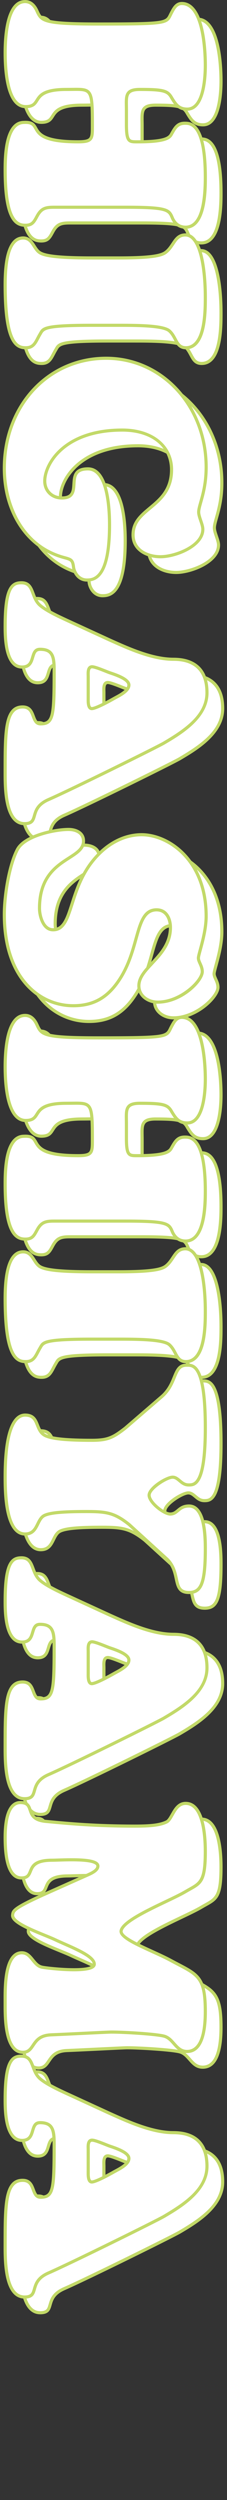
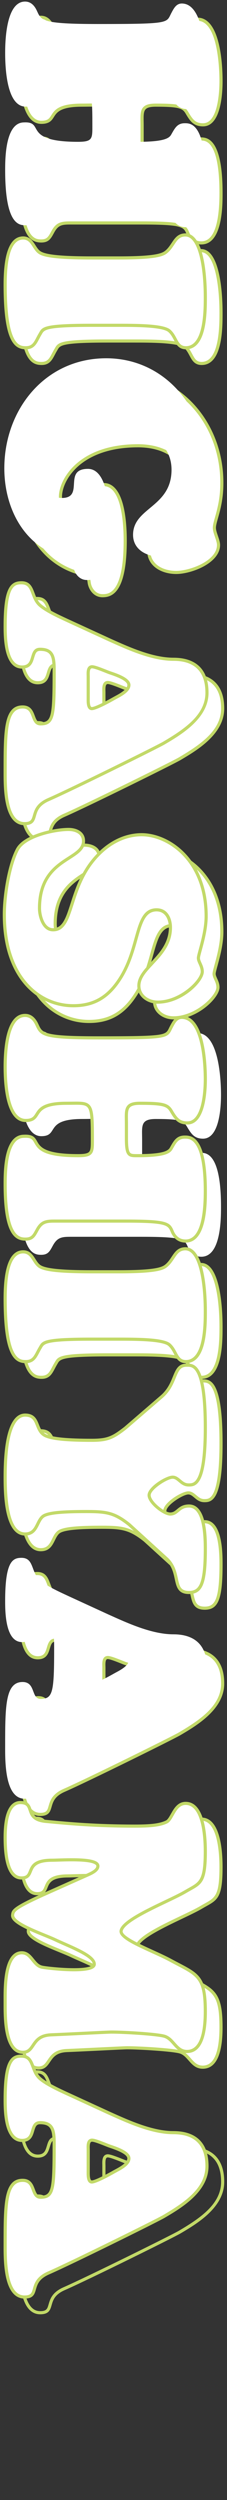
<svg xmlns="http://www.w3.org/2000/svg" id="Layer_2" data-name="Layer 2" viewBox="0 0 41 451">
  <rect x="0" y="0" width="41" height="451" fill="#333333" stroke="none" />
  <g id="_デザイン" data-name="デザイン">
    <g>
      <g>
        <g>
          <g>
            <path d="M12.567,40.22c-1.501,0-2.251.199-3.001,1.55-.55,1-.85,1.7-2.1,1.7-1.2,0-3.7-.101-3.7-9.951,0-2.2.05-8.601,3.4-8.601,3.85-.199-.4,3.501,9.75,3.501,2.7,0,2.601-.601,2.601-3.101,0-7-.2-6.351-4.7-6.351-6.851,0-4.101,3.101-7.351,3.101-3.5,0-3.7-7.301-3.7-9.701,0-2.3.2-9.25,3.6-9.25,1.051,0,1.7.75,2.101,1.6.85,1.801.7,2.45,11.15,2.45,13.301,0,12.201-.2,13.201-2.05.399-.75.85-1.65,1.85-1.65,3.851,0,4.251,8.351,4.251,11.151,0,2.1-.25,7.9-3.251,7.9-1.55,0-2.1-.851-2.8-2-.7-1.251-1.3-1.551-5.75-1.551-2.801,0-2.45,1.301-2.45,3.7v2.551c0,3.3.5,3.2,2.05,3.2,5.45,0,5.801-.851,6.15-1.5.55-.95,1-1.851,2.3-1.851.95,0,3.751-.2,3.751,9.751,0,2.35-.051,9-3.551,9-1.1,0-1.85-.55-2.35-1.55-.65-1.5-.5-2.05-8.451-2.05h-13Z" style="fill: #fff;" />
            <path d="M36.368,44.103c-1.161,0-2.037-.574-2.603-1.707l-.093-.217c-.514-1.22-.706-1.676-8.104-1.676h-13c-1.481,0-2.086.203-2.753,1.404l-.098.178c-.507.932-.908,1.668-2.25,1.668-1.97,0-3.984-1.216-3.984-10.235,0-2.197,0-8.884,3.684-8.884,1.646-.088,1.997.545,2.374,1.212.546.966,1.294,2.289,7.376,2.289,1.143,0,1.72-.111,1.993-.385.327-.328.326-1.023.325-2.175v-.258c0-3.577-.059-5.092-.651-5.676-.436-.43-1.293-.417-2.71-.4-.323.004-.674.009-1.056.009-3.901,0-4.549,1.022-5.07,1.843-.393.618-.799,1.258-2.28,1.258-3.466,0-3.984-6.256-3.984-9.985,0-3.561.505-9.533,3.883-9.533.999,0,1.813.609,2.357,1.762l.102.219c.694,1.506.954,2.069,10.792,2.069,12.025,0,12.106-.167,12.732-1.465.065-.135.135-.28.22-.437.444-.835.957-1.799,2.099-1.799,4.208,0,4.535,8.752,4.535,11.435,0,2.461-.345,8.184-3.535,8.184-1.741,0-2.373-1.038-3.042-2.136-.603-1.077-1.007-1.415-5.508-1.415-.926,0-1.5.144-1.803.452-.401.407-.388,1.176-.371,2.239.004.229.008.471.008.726v2.551c0,1.622.121,2.404.418,2.701.209.208.556.216,1.215.216h.133c5.178,0,5.584-.759,5.881-1.314l.104-.185c.524-.911,1.065-1.853,2.465-1.853.481,0,1.281-.005,2.044.755,1.321,1.316,1.991,4.438,1.991,9.279,0,2.296,0,9.283-3.834,9.283ZM12.567,39.937h13c7.443,0,7.965.453,8.627,2.023l.084.198c.468.937,1.135,1.379,2.089,1.379,2.168,0,3.267-2.933,3.267-8.717,0-4.685-.613-7.672-1.824-8.877-.597-.594-1.196-.593-1.587-.59-1.128,0-1.526.692-2.029,1.568l-.082.141c-.399.747-.878,1.642-6.396,1.642h-.132c-.673,0-1.231.003-1.617-.382-.432-.431-.585-1.242-.585-3.102v-2.551c0-.251-.003-.49-.007-.717-.019-1.156-.033-2.069.534-2.646.423-.43,1.104-.622,2.207-.622,4.34,0,5.181.238,5.998,1.696.72,1.181,1.196,1.855,2.552,1.855,2.753,0,2.967-5.83,2.967-7.617,0-1.815-.191-10.868-3.967-10.868-.802,0-1.19.731-1.566,1.438l-.034.064c-.081.148-.146.286-.208.413-.801,1.659-1.149,1.785-13.243,1.785-9.767,0-10.449-.537-11.307-2.398l-.1-.215c-.449-.954-1.07-1.437-1.844-1.437-2.993,0-3.316,6.271-3.316,8.967,0,2.832.333,9.418,3.417,9.418,1.17,0,1.421-.396,1.801-.995.596-.938,1.337-2.105,5.549-2.105.379,0,.728-.005,1.048-.009,1.565-.021,2.512-.034,3.116.563.749.739.82,2.254.82,6.08v.257c.002,1.298.003,2.082-.49,2.576-.401.402-1.05.551-2.394.551-6.413,0-7.255-1.49-7.87-2.577-.35-.618-.555-.995-1.866-.924-2.083,0-3.131,2.799-3.131,8.317,0,9.668,2.394,9.668,3.417,9.668,1.005,0,1.271-.487,1.752-1.372l.099-.181c.806-1.452,1.654-1.697,3.25-1.697Z" style="fill: #c2d968;" />
          </g>
          <g>
            <path d="M24.317,49.367c6.351,0,7.801-.5,8.501-1.051,1.45-1.149,1.6-3.1,3.5-3.1,3.601,0,3.601,10.2,3.601,11.2,0,3.001-.101,9.151-3.501,9.151-1.8,0-1.699-1.9-3-3.051-1.1-.95-5.601-1-9.101-1h-4.95c-8.9,0-8.7.601-9.301,1.601-.75,1.25-1,2.45-2.55,2.45-1.5,0-3.75-.45-3.75-11.401,0-2.1.05-8.4,3.25-8.4,1.6,0,1.85,1.7,2.8,2.5.7.601,2.551,1.101,9.551,1.101h4.95Z" style="fill: #fff;" />
            <path d="M36.418,65.852c-1.282,0-1.743-.865-2.189-1.702-.266-.499-.54-1.015-.999-1.42-1.075-.929-6.173-.929-8.913-.929h-4.95c-8.225,0-8.516.513-8.957,1.289l-.101.174c-.145.241-.271.481-.391.71-.507.965-.986,1.877-2.402,1.877-2.095,0-4.034-1.416-4.034-11.685,0-5.762,1.189-8.684,3.534-8.684,1.205,0,1.746.846,2.224,1.593.239.374.465.727.759.974.562.482,2.133,1.034,9.368,1.034h4.95c6.211,0,7.672-.476,8.326-.99.509-.403.852-.921,1.185-1.422.566-.854,1.152-1.738,2.491-1.738,3.604,0,3.884,8.79,3.884,11.484,0,2.823,0,9.435-3.785,9.435ZM19.367,61.234h4.95c4.073,0,8.145.083,9.286,1.069.538.476.85,1.063,1.126,1.581.434.813.747,1.401,1.688,1.401,3.217,0,3.217-6.443,3.217-8.868,0-5.036-.869-10.917-3.317-10.917-1.034,0-1.469.655-2.018,1.484-.34.513-.726,1.094-1.306,1.554-.685.538-1.975,1.112-8.677,1.112h-4.95c-7.358,0-9.027-.562-9.735-1.169-.357-.301-.618-.707-.869-1.1-.457-.714-.852-1.331-1.746-1.331-1.968,0-2.966,2.731-2.966,8.117,0,11.118,2.341,11.118,3.466,11.118,1.073,0,1.402-.626,1.9-1.574.125-.238.256-.488.407-.739l.094-.162c.577-1.016.895-1.576,9.45-1.576Z" style="fill: #c2d968;" />
          </g>
          <g>
            <path d="M10.917,89.618c0,1.75,1.3,3.05,3.1,3.05,4.15,0,.101-5.25,4.7-5.25,3.65,0,3.9,7.551,3.9,10.101,0,9.4-2.649,9.95-4.1,9.95-1.301,0-2.2-1.1-2.4-2.3-.15-1.3-.4-1.4-1.7-1.75-7.301-1.95-10.801-9.001-10.801-16.101,0-10.602,7.351-19.852,18.401-19.852,10.551,0,18.051,8.95,18.051,19.651,0,4.4-1.35,6.8-1.35,8.101,0,.899.75,2.2.75,3.1,0,3.101-5.101,4.95-7.65,4.95-2.45,0-4.95-1.25-4.95-3.95,0-4.95,6.95-4.95,6.95-11.75,0-4.351-3.601-7.151-8.9-7.151-10.301,0-14.001,6.001-14.001,9.201Z" style="fill: #fff;" />
            <path d="M18.517,107.752c-1.551,0-2.476-1.315-2.68-2.537-.134-1.157-.263-1.192-1.494-1.523-6.688-1.787-11.011-8.214-11.011-16.374,0-11.479,8.033-20.135,18.685-20.135,10.281,0,18.334,8.756,18.334,19.935,0,2.89-.564,4.892-.976,6.355-.209.741-.374,1.327-.374,1.746,0,.403.183.939.359,1.458.192.563.391,1.145.391,1.641,0,3.247-5.137,5.234-7.934,5.234-2.521,0-5.234-1.325-5.234-4.234,0-2.412,1.538-3.695,3.165-5.054,1.861-1.553,3.785-3.16,3.785-6.696,0-4.172-3.382-6.868-8.617-6.868-10.364,0-13.717,6.008-13.717,8.918,0,1.603,1.184,2.766,2.816,2.766,1.755,0,1.813-.947,1.893-2.258.081-1.333.182-2.992,2.808-2.992,3.64,0,4.184,6.506,4.184,10.384,0,9.173-2.502,10.234-4.383,10.234ZM22.017,67.75c-10.329,0-18.118,8.412-18.118,19.568,0,5.996,2.773,13.739,10.59,15.827,1.345.362,1.74.531,1.909,1.991.164.979.898,2.049,2.119,2.049,1.044,0,3.816,0,3.816-9.667,0-2.952-.352-9.817-3.617-9.817-2.092,0-2.158,1.085-2.242,2.46-.076,1.243-.17,2.79-2.458,2.79-1.96,0-3.383-1.402-3.383-3.333,0-3.094,3.492-9.485,14.285-9.485,5.493,0,9.184,2.988,9.184,7.435,0,3.802-2.12,5.571-3.989,7.132-1.589,1.326-2.961,2.472-2.961,4.618,0,2.533,2.344,3.667,4.667,3.667,2.529,0,7.367-1.817,7.367-4.667,0-.403-.183-.939-.359-1.458-.192-.563-.391-1.145-.391-1.641s.174-1.116.395-1.9c.403-1.43.955-3.39.955-6.201,0-10.861-7.804-19.368-17.767-19.368Z" style="fill: #c2d968;" />
          </g>
          <g>
            <path d="M22.367,118.167c3.45,1.551,7.851,3.601,11.801,3.601,3.45,0,6.051,1.601,6.051,6.051,0,4.35-4.45,7.1-7.751,9.05-1.45.851-16.751,8.401-20.851,10.201-3.801,1.65-1.5,4.351-4.351,4.351-3.65,0-3.5-7.101-3.5-9.601,0-7.151.05-11.451,3.15-11.451,2.399,0,1.5,3.05,3.25,3.05,2.25,0,2.45-1.25,2.45-9.3,0-2.601-.101-4.15-2.551-4.15-1.95,0-.649,3.2-3.25,3.2-3,0-3.05-5.4-3.05-7.4,0-7.15,1.35-7.801,2.95-7.801,2.35,0,1.649,2.7,3.45,4.15,1.35,1.1,3.75,2.15,5.351,2.9l6.85,3.149ZM18.767,128.668c0,.5-.101,2,.649,2s3.351-1.45,4.051-1.85c.8-.45,2.65-1.301,2.65-2.4,0-1.2-3.001-2.05-3.551-2.25s-2.5-1.05-3.1-1.05c-.851,0-.7,1.25-.7,1.8v3.75Z" style="fill: #fff;" />
            <path d="M7.266,151.704c-.748,0-1.397-.271-1.931-.806-1.867-1.87-1.857-6.545-1.853-8.792v-.286c0-7.066,0-11.735,3.434-11.735,1.49,0,1.885,1.047,2.202,1.888.28.742.466,1.162,1.048,1.162,1.944,0,2.167-.927,2.167-9.016,0-2.806-.195-3.867-2.267-3.867-.663,0-.818.42-1.058,1.225-.262.88-.587,1.975-2.192,1.975-3.333,0-3.333-5.783-3.333-7.684,0-6.761,1.186-8.084,3.234-8.084,1.554,0,1.96,1.081,2.354,2.126.282.749.574,1.523,1.274,2.087,1.167.951,3.131,1.861,4.708,2.593l7.818,3.594c3.365,1.515,7.554,3.401,11.296,3.401,2.89,0,6.334,1.099,6.334,6.334,0,4.632-4.939,7.55-7.891,9.294-1.395.818-16.707,8.384-20.881,10.217-1.852.804-2.144,1.819-2.402,2.714-.246.854-.478,1.661-2.062,1.661ZM6.917,130.652c-2.739,0-2.867,3.829-2.867,11.168v.287c-.005,2.001-.014,6.687,1.687,8.391.429.43.93.639,1.53.639,1.157,0,1.285-.444,1.518-1.251.263-.914.624-2.166,2.72-3.076,4.163-1.828,19.432-9.372,20.82-10.186,3.851-2.275,7.611-4.829,7.611-8.805,0-3.827-1.94-5.767-5.767-5.767-3.864,0-8.114-1.913-11.529-3.451l-.39-.176-7.434-3.421c-1.606-.745-3.605-1.671-4.827-2.667-.819-.66-1.153-1.546-1.447-2.328-.385-1.021-.662-1.759-1.824-1.759-1.125,0-2.667,0-2.667,7.517,0,1.76,0,7.117,2.766,7.117,1.182,0,1.398-.727,1.649-1.57.227-.764.484-1.631,1.601-1.631,2.834,0,2.834,2.055,2.834,4.434,0,7.753-.101,9.583-2.734,9.583-1.002,0-1.308-.812-1.579-1.529-.308-.816-.573-1.521-1.671-1.521ZM19.417,130.952c-.208,0-.395-.078-.54-.225-.386-.393-.406-1.186-.395-1.899v-3.909s-.002-.215-.002-.215c-.015-.515-.035-1.22.346-1.611.164-.168.386-.257.642-.257.48,0,1.531.405,2.657.855.229.091.418.167.54.211.058.021.144.05.25.085,1.624.539,3.487,1.302,3.487,2.431,0,1.14-1.492,1.944-2.479,2.475l-.315.172c-.993.566-3.393,1.886-4.19,1.886ZM19.468,123.402c-.137,0-.2.049-.235.085-.214.22-.196.833-.186,1.2l.005.231-.002,3.918c-.006.37-.02,1.237.232,1.493.039.04.078.056.135.056.506,0,2.329-.91,3.91-1.812l.326-.178c.763-.411,2.181-1.175,2.181-1.976,0-.574-1.042-1.211-3.098-1.893-.114-.038-.205-.068-.267-.09-.125-.045-.32-.124-.556-.218-.711-.285-2.036-.815-2.447-.815Z" style="fill: #c2d968;" />
          </g>
          <g>
            <path d="M28.418,153.416c5.2,0,11.65,5,11.65,14.701,0,3.2-1.399,6.8-1.399,7.551,0,.699.699,1.399.699,2.449,0,1.7-3.85,5.501-8.05,5.501-1.7,0-3.4-1.101-3.4-2.95,0-3.351,5.7-5.301,5.7-10.501,0-1.55-.7-3.2-2.5-3.2-3.95,0-2.9,6.851-6.751,12.651-2.05,3.1-4.55,4.649-8.3,4.649-5.851,0-12.451-4.8-12.451-16.45,0-3.301.851-8.951,2.4-11.801,1.35-2.4,6.65-3.551,9.2-3.551,1.351,0,2.7.601,2.7,2.101,0,3.55-7.95,2.95-7.95,12.15,0,1.101.55,3.851,2.45,3.851,3.601,0,2.7-6.851,7.15-12.401,2.2-2.75,5.25-4.75,8.851-4.75Z" style="fill: #fff;" />
            <path d="M16.067,184.551c-6.339,0-12.735-5.174-12.735-16.734,0-3.587.931-9.171,2.435-11.936,1.452-2.583,6.96-3.699,9.449-3.699,1.376,0,2.984.624,2.984,2.384,0,1.515-1.269,2.331-2.737,3.276-2.323,1.494-5.213,3.354-5.213,8.875,0,1.117.545,3.567,2.167,3.567,1.728,0,2.331-1.876,3.164-4.473.746-2.323,1.674-5.213,3.765-7.822,2.505-3.132,5.727-4.856,9.072-4.856,4.955,0,11.934,4.649,11.934,14.985,0,2.194-.638,4.54-1.06,6.093-.183.671-.34,1.251-.34,1.458,0,.253.126.534.271.859.201.446.428.952.428,1.591,0,1.855-3.943,5.784-8.333,5.784-1.811,0-3.684-1.209-3.684-3.234,0-1.604,1.195-2.887,2.46-4.247,1.519-1.632,3.24-3.481,3.24-6.254,0-1.345-.58-2.917-2.216-2.917-2.041,0-2.631,2.108-3.447,5.025-.62,2.217-1.392,4.975-3.068,7.5-2.185,3.303-4.817,4.776-8.536,4.776ZM15.217,152.75c-2.526,0-7.678,1.138-8.953,3.406-1.459,2.684-2.364,8.144-2.364,11.662,0,11.168,6.111,16.167,12.167,16.167,3.508,0,5.995-1.395,8.063-4.522,1.627-2.451,2.354-5.048,2.995-7.34.85-3.039,1.521-5.439,3.993-5.439,2.055,0,2.784,1.877,2.784,3.484,0,2.996-1.802,4.932-3.393,6.641-1.238,1.331-2.308,2.48-2.308,3.86,0,1.732,1.605,2.667,3.117,2.667,4.074,0,7.766-3.756,7.766-5.218,0-.517-.192-.945-.377-1.358-.166-.368-.322-.716-.322-1.091,0-.283.144-.81.36-1.607.414-1.524,1.04-3.826,1.04-5.944,0-9.945-6.647-14.418-11.367-14.418-3.169,0-6.233,1.649-8.629,4.644-2.026,2.527-2.936,5.363-3.667,7.641-.873,2.719-1.562,4.867-3.704,4.867-2.065,0-2.734-2.785-2.734-4.134,0-5.83,3.164-7.865,5.474-9.351,1.384-.89,2.477-1.594,2.477-2.799,0-1.34-1.248-1.817-2.417-1.817Z" style="fill: #c2d968;" />
          </g>
          <g>
            <path d="M12.567,223.118c-1.501,0-2.251.199-3.001,1.55-.55,1-.85,1.7-2.1,1.7-1.2,0-3.7-.101-3.7-9.951,0-2.2.05-8.601,3.4-8.601,3.85-.199-.4,3.501,9.75,3.501,2.7,0,2.601-.601,2.601-3.101,0-7-.2-6.351-4.7-6.351-6.851,0-4.101,3.101-7.351,3.101-3.5,0-3.7-7.301-3.7-9.701,0-2.3.2-9.25,3.6-9.25,1.051,0,1.7.75,2.101,1.6.85,1.801.7,2.45,11.15,2.45,13.301,0,12.201-.2,13.201-2.05.399-.75.85-1.65,1.85-1.65,3.851,0,4.251,8.351,4.251,11.151,0,2.1-.25,7.9-3.251,7.9-1.55,0-2.1-.851-2.8-2-.7-1.251-1.3-1.551-5.75-1.551-2.801,0-2.45,1.301-2.45,3.7v2.551c0,3.3.5,3.2,2.05,3.2,5.45,0,5.801-.851,6.15-1.5.55-.95,1-1.851,2.3-1.851.95,0,3.751-.2,3.751,9.751,0,2.35-.051,9-3.551,9-1.1,0-1.85-.55-2.35-1.55-.65-1.5-.5-2.05-8.451-2.05h-13Z" style="fill: #fff;" />
-             <path d="M36.368,227.001c-1.161,0-2.037-.574-2.603-1.707l-.093-.217c-.514-1.22-.706-1.676-8.104-1.676h-13c-1.481,0-2.086.203-2.753,1.404l-.098.178c-.507.932-.908,1.668-2.25,1.668-1.97,0-3.984-1.216-3.984-10.235,0-2.197,0-8.884,3.684-8.884,1.646-.087,1.997.545,2.374,1.212.546.966,1.294,2.289,7.376,2.289,1.143,0,1.72-.111,1.993-.385.327-.328.326-1.023.325-2.175v-.258c0-3.577-.059-5.092-.651-5.676-.436-.43-1.293-.418-2.71-.4-.323.004-.674.009-1.056.009-3.901,0-4.549,1.022-5.07,1.843-.393.618-.799,1.258-2.28,1.258-3.466,0-3.984-6.256-3.984-9.985,0-3.561.505-9.533,3.883-9.533.999,0,1.813.609,2.357,1.762l.102.219c.694,1.506.954,2.069,10.792,2.069,12.025,0,12.106-.167,12.732-1.465.065-.135.135-.28.22-.437.444-.835.957-1.799,2.099-1.799,4.208,0,4.535,8.752,4.535,11.435,0,2.461-.345,8.184-3.535,8.184-1.741,0-2.373-1.038-3.042-2.136-.603-1.077-1.007-1.415-5.508-1.415-.926,0-1.5.144-1.803.452-.401.407-.388,1.176-.371,2.239.004.229.008.471.008.726v2.551c0,1.622.121,2.404.418,2.701.209.208.556.215,1.215.216h.133c5.178,0,5.584-.759,5.881-1.314l.104-.185c.524-.911,1.065-1.853,2.465-1.853.481.001,1.281-.005,2.044.755,1.321,1.316,1.991,4.438,1.991,9.279,0,2.296,0,9.283-3.834,9.283ZM12.567,222.835h13c7.443,0,7.965.453,8.627,2.023l.084.198c.468.937,1.135,1.379,2.089,1.379,2.168,0,3.267-2.933,3.267-8.717,0-4.685-.613-7.672-1.824-8.877-.597-.594-1.196-.591-1.587-.59-1.128,0-1.526.692-2.029,1.568l-.082.141c-.399.747-.878,1.642-6.396,1.642h-.132c-.673.003-1.231.003-1.617-.382-.432-.431-.585-1.242-.585-3.102v-2.551c0-.251-.003-.49-.007-.717-.019-1.156-.033-2.069.534-2.646.423-.43,1.104-.622,2.207-.622,4.34,0,5.181.238,5.998,1.696.72,1.181,1.196,1.855,2.552,1.855,2.753,0,2.967-5.83,2.967-7.617,0-1.815-.191-10.868-3.967-10.868-.802,0-1.19.731-1.566,1.438l-.034.064c-.081.148-.146.286-.208.413-.801,1.659-1.149,1.785-13.243,1.785-9.767,0-10.449-.537-11.307-2.398l-.1-.215c-.449-.954-1.07-1.437-1.844-1.437-2.993,0-3.316,6.271-3.316,8.967,0,2.832.333,9.418,3.417,9.418,1.17,0,1.421-.396,1.801-.995.596-.938,1.337-2.105,5.549-2.105.379,0,.728-.005,1.048-.009,1.565-.021,2.512-.033,3.116.563.749.739.82,2.254.82,6.08v.257c.002,1.298.003,2.082-.49,2.576-.401.402-1.05.551-2.394.551-6.413,0-7.255-1.49-7.87-2.577-.35-.618-.555-.993-1.866-.924-2.083,0-3.131,2.799-3.131,8.317,0,9.668,2.394,9.668,3.417,9.668,1.005,0,1.271-.487,1.752-1.372l.099-.181c.806-1.452,1.654-1.697,3.25-1.697Z" style="fill: #c2d968;" />
          </g>
          <g>
            <path d="M24.317,232.266c6.351,0,7.801-.5,8.501-1.051,1.45-1.149,1.6-3.1,3.5-3.1,3.601,0,3.601,10.2,3.601,11.2,0,3.001-.101,9.151-3.501,9.151-1.8,0-1.699-1.9-3-3.051-1.1-.95-5.601-1-9.101-1h-4.95c-8.9,0-8.7.601-9.301,1.601-.75,1.25-1,2.45-2.55,2.45-1.5,0-3.75-.45-3.75-11.401,0-2.1.05-8.4,3.25-8.4,1.6,0,1.85,1.7,2.8,2.5.7.601,2.551,1.101,9.551,1.101h4.95Z" style="fill: #fff;" />
            <path d="M36.418,248.75c-1.282,0-1.743-.865-2.189-1.702-.266-.499-.54-1.015-.999-1.42-1.075-.929-6.173-.929-8.913-.929h-4.95c-8.225,0-8.516.513-8.957,1.289l-.101.174c-.145.241-.271.481-.391.71-.507.965-.986,1.877-2.402,1.877-2.095,0-4.034-1.416-4.034-11.685,0-5.762,1.189-8.684,3.534-8.684,1.205,0,1.746.846,2.224,1.593.239.374.465.727.759.974.562.482,2.133,1.034,9.368,1.034h4.95c6.211,0,7.672-.476,8.326-.99.509-.403.852-.921,1.185-1.422.566-.854,1.152-1.738,2.491-1.738,3.604,0,3.884,8.79,3.884,11.484,0,2.823,0,9.435-3.785,9.435ZM19.367,244.133h4.95c4.073,0,8.145.083,9.286,1.069.538.476.85,1.063,1.126,1.581.434.813.747,1.401,1.688,1.401,3.217,0,3.217-6.443,3.217-8.868,0-5.036-.869-10.917-3.317-10.917-1.034,0-1.469.655-2.018,1.484-.34.513-.726,1.094-1.306,1.554-.685.538-1.975,1.112-8.677,1.112h-4.95c-7.358,0-9.027-.562-9.735-1.169-.357-.301-.618-.707-.869-1.1-.457-.714-.852-1.331-1.746-1.331-1.968,0-2.966,2.731-2.966,8.117,0,11.118,2.341,11.118,3.466,11.118,1.073,0,1.402-.626,1.9-1.574.125-.238.256-.488.407-.739l.094-.162c.577-1.016.895-1.576,9.45-1.576Z" style="fill: #c2d968;" />
          </g>
          <g>
            <path d="M26.168,277.867c-2.75-2.2-4.25-2.351-7.751-2.351-4.6,0-6.601.25-7.55.7-1.45.7-1.15,3.351-3.501,3.351-3.6,0-3.6-7.901-3.6-10.352,0-9.8,2.25-11.101,3.6-11.101,2.7,0,1.7,2.851,3.751,3.751,1.149.5,3.45.8,8.3.8,2.851,0,3.801-.45,6.051-2.2l6.551-5.65c2.85-2.45,2.05-5.7,4.5-5.7,1.149,0,3.4-.351,3.4,11.301,0,10.4-1.95,10.301-3.051,10.301-1.3,0-1.8-1.4-2.85-1.4-1.101,0-4.251,2-4.251,3.25,0,1.3,2.65,3.4,3.801,3.4,1.4,0,1.5-1.45,3.4-1.45,2.95,0,2.95,5.801,2.95,7.7,0,6.251-.75,7.9-2.95,7.9-3.2,0-1.351-3.6-4.051-6.1l-6.75-6.15Z" style="fill: #fff;" />
            <path d="M36.969,290.401c-1.986,0-2.27-1.312-2.57-2.701-.244-1.128-.521-2.407-1.673-3.474l-6.742-6.143c-2.634-2.105-4.008-2.283-7.567-2.283-4.212,0-6.434.201-7.428.673-.5.241-.774.795-1.064,1.382-.463.936-.987,1.996-2.558,1.996-3.883,0-3.883-8.005-3.883-10.635,0-9.409,2.112-11.384,3.883-11.384,1.699,0,2.125,1.067,2.5,2.008.291.728.565,1.416,1.364,1.767,1.217.529,3.818.776,8.186.776,2.818,0,3.682-.433,5.877-2.14l6.54-5.641c1.273-1.095,1.778-2.331,2.224-3.421.515-1.26.96-2.348,2.461-2.348h.096c.428-.003,1.084-.01,1.694.594,1.275,1.264,1.895,4.859,1.895,10.99,0,4.571-.368,7.56-1.123,9.137-.682,1.422-1.591,1.447-2.15,1.447-.857.005-1.364-.432-1.829-.823-.369-.31-.688-.578-1.082-.578-.963,0-3.967,1.927-3.967,2.967,0,1.104,2.466,3.117,3.517,3.117.544,0,.847-.254,1.231-.576.465-.389,1.043-.874,2.169-.874,3.234,0,3.234,6.009,3.234,7.984,0,6.272-.756,8.184-3.234,8.184ZM18.417,275.233c3.639,0,5.16.198,7.928,2.413l.014.012,6.75,6.15c1.285,1.19,1.595,2.621,1.844,3.772.304,1.406.488,2.254,2.016,2.254,1.807,0,2.667-1.14,2.667-7.617,0-4.921-.897-7.417-2.667-7.417-.919,0-1.35.36-1.805.742-.416.348-.846.708-1.596.708-1.216,0-4.084-2.18-4.084-3.684,0-1.49,3.353-3.533,4.535-3.533.6,0,1.03.361,1.447.71.431.362.815.695,1.438.69.55,0,1.137-.022,1.665-1.125.708-1.479,1.067-4.47,1.067-8.892,0-5.889-.581-9.451-1.727-10.587-.442-.438-.897-.433-1.29-.431h-.101c-1.071,0-1.4.685-1.937,1.996-.447,1.093-1.002,2.453-2.379,3.636l-6.55,5.65c-2.297,1.788-3.33,2.269-6.236,2.269-4.509,0-7.104-.254-8.413-.823-1.013-.445-1.359-1.312-1.664-2.076-.368-.922-.659-1.651-1.974-1.651-1.238,0-3.316,1.405-3.316,10.817,0,6.681,1.116,10.068,3.316,10.068,1.219,0,1.604-.779,2.05-1.681.32-.646.65-1.315,1.328-1.642,1.091-.518,3.313-.728,7.673-.728Z" style="fill: #c2d968;" />
          </g>
          <g>
            <path d="M22.367,294.065c3.45,1.551,7.851,3.601,11.801,3.601,3.45,0,6.051,1.601,6.051,6.051,0,4.35-4.45,7.1-7.751,9.05-1.45.851-16.751,8.401-20.851,10.201-3.801,1.65-1.5,4.351-4.351,4.351-3.65,0-3.5-7.101-3.5-9.601,0-7.151.05-11.451,3.15-11.451,2.399,0,1.5,3.05,3.25,3.05,2.25,0,2.45-1.25,2.45-9.3,0-2.601-.101-4.15-2.551-4.15-1.95,0-.649,3.2-3.25,3.2-3,0-3.05-5.4-3.05-7.4,0-7.15,1.35-7.801,2.95-7.801,2.35,0,1.649,2.7,3.45,4.15,1.35,1.1,3.75,2.15,5.351,2.9l6.85,3.149ZM18.767,304.566c0,.5-.101,2,.649,2s3.351-1.45,4.051-1.85c.8-.45,2.65-1.301,2.65-2.4,0-1.2-3.001-2.05-3.551-2.25s-2.5-1.05-3.1-1.05c-.851,0-.7,1.25-.7,1.8v3.75Z" style="fill: #fff;" />
            <path d="M7.266,327.601c-.748,0-1.397-.271-1.931-.806-1.867-1.87-1.857-6.545-1.853-8.792v-.286c0-7.066,0-11.735,3.434-11.735,1.49,0,1.885,1.047,2.202,1.888.28.742.466,1.162,1.048,1.162,1.944,0,2.167-.927,2.167-9.016,0-2.806-.195-3.867-2.267-3.867-.663,0-.818.42-1.058,1.225-.262.88-.587,1.975-2.192,1.975-3.333,0-3.333-5.783-3.333-7.684,0-6.761,1.186-8.084,3.234-8.084,1.554,0,1.96,1.081,2.354,2.126.282.749.574,1.523,1.274,2.087,1.167.951,3.131,1.861,4.708,2.593l7.818,3.594c3.365,1.515,7.554,3.401,11.296,3.401,2.89,0,6.334,1.099,6.334,6.334,0,4.632-4.939,7.55-7.891,9.294-1.395.818-16.707,8.384-20.881,10.217-1.852.804-2.144,1.819-2.402,2.714-.246.854-.478,1.661-2.062,1.661ZM6.917,306.549c-2.739,0-2.867,3.829-2.867,11.168v.287c-.005,2.001-.014,6.687,1.687,8.391.429.43.93.639,1.53.639,1.157,0,1.285-.444,1.518-1.251.263-.914.624-2.166,2.72-3.076,4.163-1.828,19.432-9.372,20.82-10.186,3.851-2.275,7.611-4.829,7.611-8.805,0-3.827-1.94-5.767-5.767-5.767-3.864,0-8.114-1.913-11.529-3.451l-.39-.176-7.434-3.421c-1.606-.745-3.605-1.671-4.827-2.667-.819-.66-1.153-1.546-1.447-2.328-.385-1.021-.662-1.759-1.824-1.759-1.125,0-2.667,0-2.667,7.517,0,1.76,0,7.117,2.766,7.117,1.182,0,1.398-.727,1.649-1.57.227-.764.484-1.631,1.601-1.631,2.834,0,2.834,2.055,2.834,4.434,0,7.753-.101,9.583-2.734,9.583-1.002,0-1.308-.812-1.579-1.529-.308-.816-.573-1.521-1.671-1.521ZM19.417,306.849c-.208,0-.395-.078-.54-.225-.386-.393-.406-1.186-.395-1.899v-3.909s-.002-.215-.002-.215c-.015-.515-.035-1.22.346-1.611.164-.168.386-.257.642-.257.48,0,1.531.405,2.657.855.229.091.418.167.54.211.058.021.144.05.25.085,1.624.539,3.487,1.302,3.487,2.431,0,1.14-1.492,1.944-2.479,2.475l-.315.172c-.993.566-3.393,1.886-4.19,1.886ZM19.468,299.299c-.137,0-.2.049-.235.085-.214.22-.196.833-.186,1.2l.005.231-.002,3.918c-.006.37-.02,1.237.232,1.493.039.04.078.056.135.056.506,0,2.329-.91,3.91-1.812l.326-.178c.763-.411,2.181-1.175,2.181-1.976,0-.574-1.042-1.211-3.098-1.893-.114-.038-.205-.068-.267-.09-.125-.045-.32-.124-.556-.218-.711-.285-2.036-.815-2.447-.815Z" style="fill: #c2d968;" />
          </g>
          <g>
            <path d="M18.367,341.215c.65-.3,2.15-.85,2.15-1.75,0-1.55-6.601-1.05-8.251-1.05-5.35,0-2.85,3.2-5.55,3.2-2.851,0-2.95-5.351-2.95-7.301,0-1.75.149-6.3,2.75-6.3,2.851,0,.5,3,4.601,3.4,4.2.399,8.851.85,16.101.85,3,0,4.551-.2,5.7-.75,1.05-.5,1.4-3.351,3.45-3.351,2.851,0,3.551,4.65,3.551,8.651,0,5.85-1,5.75-3.551,7.25-2.95,1.75-11.15,4.851-11.65,7.051-.351,1.55,5.7,3.6,9,5.4,4.701,2.55,6.201,2.6,6.201,9.2,0,2.2-.15,7.2-3.301,7.2-2,0-2.4-2.25-4.1-2.75-1.4-.4-7.301-.75-9.551-.75-.75,0-6.251.3-10.901.5-3.649.15-2.85,3.15-5.1,3.15-3.351,0-3.2-6.851-3.2-9.051,0-2.05-.2-8.9,3-8.9,1.75,0,2.05,2.25,3.65,2.6.85.2,9.45,1.2,9.45-.55,0-1.55-4.4-3.15-6.95-4.35-2.3-1.101-8.001-2.9-7.801-4.501.101-.8,0-1.2,6.751-4.2l6.5-2.9Z" style="fill: #fff;" />
            <path d="M6.967,373.351c-.671,0-1.258-.247-1.743-.733-1.757-1.761-1.746-6.197-1.741-8.329v-.617c-.01-2.096-.029-6.458,1.659-8.153.454-.456,1-.687,1.625-.687,1.072,0,1.675.745,2.207,1.403.441.546.858,1.062,1.504,1.203.859.202,7.718.943,8.971-.048.121-.096.135-.174.135-.225,0-1.086-3.041-2.427-5.261-3.406-.544-.24-1.065-.47-1.526-.687-.541-.259-1.286-.563-2.076-.885-3.436-1.401-6.052-2.578-5.885-3.908.118-.968.173-1.427,6.917-4.424l6.742-3.008c.608-.268,1.74-.766,1.74-1.383,0-.045-.01-.115-.1-.202-.809-.783-4.832-.654-6.766-.591-.46.015-.842.027-1.102.027-2.937,0-3.331.97-3.679,1.826-.262.644-.559,1.375-1.871,1.375-2.146,0-3.234-2.552-3.234-7.584,0-5.441,1.65-6.583,3.034-6.583,1.512,0,1.789.822,2.033,1.547.274.814.558,1.656,2.595,1.855l.142.014c4.114.391,8.776.835,15.931.835,2.965,0,4.477-.196,5.578-.722.318-.152.601-.654.9-1.185.55-.977,1.235-2.193,2.672-2.193,3.336,0,3.834,5.598,3.834,8.935,0,5.424-.869,5.91-2.969,7.083-.226.126-.466.26-.722.411-.877.521-2.228,1.166-3.657,1.849-3.181,1.52-7.538,3.601-7.86,5.021-.197.87,3.07,2.36,5.455,3.448,1.193.544,2.427,1.107,3.404,1.641.471.255.91.486,1.318.7,3.661,1.921,5.031,2.64,5.031,8.749,0,4.966-1.206,7.484-3.584,7.484-1.243,0-1.917-.763-2.569-1.501-.482-.546-.938-1.062-1.611-1.26-1.36-.389-7.261-.739-9.471-.739-.397,0-2.191.088-4.462.198-1.957.095-4.282.209-6.427.301-1.889.078-2.469.936-3.029,1.767-.459.68-.935,1.384-2.083,1.384ZM6.766,355.4c-.475,0-.875.17-1.223.52-1.522,1.529-1.502,5.888-1.495,7.75v.347s0,.274,0,.274c-.005,1.895-.016,6.332,1.575,7.927.38.381.819.566,1.342.566.847,0,1.168-.476,1.613-1.134.579-.858,1.3-1.926,3.475-2.016,2.143-.092,4.467-.206,6.423-.301,2.279-.111,4.079-.199,4.49-.199,2.294,0,8.199.352,9.629.761.832.245,1.363.847,1.877,1.429.621.703,1.156,1.31,2.144,1.31,2.002,0,3.017-2.327,3.017-6.917,0-5.766-1.096-6.341-4.727-8.247-.411-.215-.852-.447-1.326-.704-.96-.524-2.185-1.083-3.369-1.623-3.258-1.486-6.071-2.77-5.772-4.089.383-1.687,4.52-3.663,8.168-5.407,1.418-.677,2.757-1.317,3.614-1.825.261-.153.505-.29.733-.417,1.949-1.09,2.678-1.497,2.678-6.589,0-2.516-.318-8.368-3.267-8.368-1.106,0-1.651.968-2.178,1.905-.345.612-.67,1.19-1.15,1.418-1.185.567-2.763.778-5.822.778-7.182,0-11.858-.445-15.985-.837l-.143-.013c-2.402-.235-2.777-1.345-3.078-2.238-.235-.699-.391-1.161-1.496-1.161-2.146,0-2.466,3.77-2.466,6.016,0,5.8,1.45,7.017,2.667,7.017.931,0,1.087-.384,1.346-1.021.395-.971.886-2.179,4.204-2.179.256,0,.632-.012,1.083-.027,2.998-.097,6.273-.126,7.179.751.178.173.272.383.272.609,0,.987-1.302,1.56-2.08,1.902l-6.739,3.007c-6.451,2.866-6.504,3.309-6.579,3.921-.132,1.06,3.412,2.505,5.53,3.368.797.325,1.551.632,2.105.897.455.214.972.442,1.512.68,2.752,1.214,5.599,2.469,5.599,3.925,0,.179-.061.44-.35.669-1.574,1.246-9.02.258-9.449.157-.836-.183-1.336-.801-1.82-1.399-.518-.64-.964-1.193-1.766-1.193Z" style="fill: #c2d968;" />
          </g>
          <g>
-             <path d="M22.367,383.964c3.45,1.551,7.851,3.601,11.801,3.601,3.45,0,6.051,1.601,6.051,6.051,0,4.35-4.45,7.1-7.751,9.05-1.45.851-16.751,8.401-20.851,10.201-3.801,1.65-1.5,4.351-4.351,4.351-3.65,0-3.5-7.101-3.5-9.601,0-7.151.05-11.451,3.15-11.451,2.399,0,1.5,3.05,3.25,3.05,2.25,0,2.45-1.25,2.45-9.3,0-2.601-.101-4.15-2.551-4.15-1.95,0-.649,3.2-3.25,3.2-3,0-3.05-5.4-3.05-7.4,0-7.15,1.35-7.801,2.95-7.801,2.35,0,1.649,2.7,3.45,4.15,1.35,1.1,3.75,2.15,5.351,2.9l6.85,3.149ZM18.767,394.465c0,.5-.101,2,.649,2s3.351-1.45,4.051-1.85c.8-.45,2.65-1.301,2.65-2.4,0-1.2-3.001-2.05-3.551-2.25s-2.5-1.05-3.1-1.05c-.851,0-.7,1.25-.7,1.8v3.75Z" style="fill: #fff;" />
            <path d="M7.266,417.5c-.748,0-1.397-.271-1.931-.806-1.867-1.87-1.857-6.545-1.853-8.792v-.286c0-7.066,0-11.735,3.434-11.735,1.49,0,1.885,1.047,2.202,1.888.28.742.466,1.162,1.048,1.162,1.944,0,2.167-.927,2.167-9.016,0-2.806-.195-3.867-2.267-3.867-.663,0-.818.42-1.058,1.225-.262.88-.587,1.975-2.192,1.975-3.333,0-3.333-5.783-3.333-7.684,0-6.761,1.186-8.084,3.234-8.084,1.554,0,1.96,1.081,2.354,2.126.282.749.574,1.523,1.274,2.087,1.167.951,3.131,1.861,4.708,2.593l7.818,3.594c3.365,1.515,7.554,3.401,11.296,3.401,2.89,0,6.334,1.099,6.334,6.334,0,4.632-4.939,7.55-7.891,9.294-1.395.818-16.707,8.384-20.881,10.217-1.852.804-2.144,1.819-2.402,2.714-.246.854-.478,1.661-2.062,1.661ZM6.917,396.449c-2.739,0-2.867,3.829-2.867,11.168v.287c-.005,2.001-.014,6.687,1.687,8.391.429.43.93.639,1.53.639,1.157,0,1.285-.444,1.518-1.251.263-.914.624-2.166,2.72-3.076,4.163-1.828,19.432-9.372,20.82-10.186,3.851-2.275,7.611-4.829,7.611-8.805,0-3.827-1.94-5.767-5.767-5.767-3.864,0-8.114-1.913-11.529-3.451l-.39-.176-7.434-3.421c-1.606-.745-3.605-1.671-4.827-2.667-.819-.66-1.153-1.546-1.447-2.328-.385-1.021-.662-1.759-1.824-1.759-1.125,0-2.667,0-2.667,7.517,0,1.76,0,7.117,2.766,7.117,1.182,0,1.398-.727,1.649-1.57.227-.764.484-1.631,1.601-1.631,2.834,0,2.834,2.055,2.834,4.434,0,7.753-.101,9.583-2.734,9.583-1.002,0-1.308-.812-1.579-1.529-.308-.816-.573-1.521-1.671-1.521ZM19.417,396.749c-.208,0-.395-.078-.54-.225-.386-.393-.406-1.186-.395-1.899v-3.909s-.002-.215-.002-.215c-.015-.515-.035-1.22.346-1.611.164-.168.386-.257.642-.257.48,0,1.531.405,2.657.855.229.091.418.167.54.211.058.021.144.05.25.085,1.624.539,3.487,1.302,3.487,2.431,0,1.14-1.492,1.944-2.479,2.475l-.315.172c-.993.566-3.393,1.886-4.19,1.886ZM19.468,389.199c-.137,0-.2.049-.235.085-.214.22-.196.833-.186,1.2l.005.231-.002,3.918c-.006.37-.02,1.237.232,1.493.039.04.078.056.135.056.506,0,2.329-.91,3.91-1.812l.326-.178c.763-.411,2.181-1.175,2.181-1.976,0-.574-1.042-1.211-3.098-1.893-.114-.038-.205-.068-.267-.09-.125-.045-.32-.124-.556-.218-.711-.285-2.036-.815-2.447-.815Z" style="fill: #c2d968;" />
          </g>
        </g>
        <g>
          <g>
            <path d="M9.733,37.386c-1.501,0-2.251.199-3.001,1.55-.55,1-.85,1.7-2.1,1.7-1.2,0-3.7-.101-3.7-9.951,0-2.2.05-8.601,3.4-8.601,3.85-.199-.4,3.501,9.75,3.501,2.7,0,2.601-.601,2.601-3.101,0-7-.2-6.351-4.7-6.351-6.851,0-4.101,3.101-7.351,3.101-3.5,0-3.7-7.301-3.7-9.701C.932,7.234,1.132.283,4.531.283c1.051,0,1.7.75,2.101,1.6.85,1.801.7,2.45,11.15,2.45,13.301,0,12.201-.2,13.201-2.05.399-.75.85-1.65,1.85-1.65,3.851,0,4.251,8.351,4.251,11.151,0,2.1-.25,7.9-3.251,7.9-1.55,0-2.1-.851-2.8-2-.7-1.251-1.3-1.551-5.75-1.551-2.801,0-2.45,1.301-2.45,3.7v2.551c0,3.3.5,3.2,2.05,3.2,5.45,0,5.801-.851,6.15-1.5.55-.95,1-1.851,2.3-1.851.95,0,3.751-.2,3.751,9.751,0,2.35-.051,9-3.551,9-1.1,0-1.85-.55-2.35-1.55-.65-1.5-.5-2.05-8.451-2.05h-13Z" style="fill: #fff;" />
-             <path d="M33.533,41.269c-1.161,0-2.037-.574-2.603-1.707l-.093-.217c-.514-1.22-.706-1.676-8.104-1.676h-13c-1.481,0-2.086.203-2.753,1.404l-.098.178c-.507.932-.908,1.668-2.25,1.668-1.97,0-3.984-1.216-3.984-10.235,0-2.197,0-8.884,3.684-8.884,1.64-.086,1.997.545,2.374,1.212.546.966,1.294,2.289,7.376,2.289,1.143,0,1.72-.111,1.993-.385.327-.328.326-1.023.325-2.175v-.258c0-3.577-.059-5.092-.651-5.676-.436-.43-1.292-.418-2.71-.4-.323.004-.674.009-1.056.009-3.901,0-4.549,1.022-5.07,1.843-.393.618-.799,1.258-2.28,1.258-3.466,0-3.984-6.256-3.984-9.985C.648,5.973,1.153,0,4.531,0c.999,0,1.813.609,2.357,1.762l.102.219c.694,1.506.954,2.069,10.792,2.069,12.025,0,12.106-.167,12.732-1.465.065-.135.135-.28.22-.437.444-.835.957-1.799,2.099-1.799,4.208,0,4.535,8.752,4.535,11.435,0,2.461-.345,8.184-3.535,8.184-1.741,0-2.373-1.038-3.042-2.136-.603-1.077-1.007-1.415-5.508-1.415-.926,0-1.5.144-1.803.452-.401.407-.388,1.176-.371,2.239.004.229.008.471.008.726v2.551c0,1.622.121,2.404.418,2.701.209.208.554.214,1.215.216h.133c5.178,0,5.584-.759,5.881-1.314l.104-.185c.524-.911,1.065-1.853,2.465-1.853.483,0,1.281-.005,2.044.755,1.321,1.316,1.991,4.438,1.991,9.279,0,2.296,0,9.283-3.834,9.283ZM9.733,37.103h13c7.443,0,7.965.453,8.627,2.023l.084.198c.468.937,1.135,1.379,2.089,1.379,2.168,0,3.267-2.933,3.267-8.717,0-4.685-.613-7.672-1.824-8.877-.596-.594-1.191-.593-1.587-.59-1.128,0-1.526.692-2.029,1.568l-.082.141c-.399.747-.878,1.642-6.396,1.642h-.132c-.678,0-1.231.003-1.617-.382-.432-.431-.585-1.242-.585-3.102v-2.551c0-.251-.003-.49-.007-.717-.019-1.156-.033-2.069.534-2.646.423-.43,1.104-.622,2.207-.622,4.34,0,5.181.238,5.998,1.696.72,1.181,1.196,1.855,2.552,1.855,2.753,0,2.967-5.83,2.967-7.617,0-1.815-.191-10.868-3.967-10.868-.802,0-1.19.731-1.566,1.438l-.034.064c-.081.148-.146.286-.208.413-.801,1.659-1.149,1.785-13.243,1.785-9.767,0-10.449-.537-11.307-2.398l-.1-.215c-.449-.954-1.07-1.437-1.844-1.437C1.538.567,1.216,6.837,1.216,9.533c0,2.832.333,9.418,3.417,9.418,1.17,0,1.421-.396,1.801-.995.596-.938,1.337-2.105,5.549-2.105.379,0,.728-.005,1.048-.009,1.566-.022,2.511-.033,3.116.563.749.739.82,2.254.82,6.08v.257c.002,1.298.003,2.082-.49,2.576-.401.402-1.05.551-2.394.551-6.413,0-7.255-1.49-7.87-2.577-.35-.618-.557-.994-1.866-.924-2.083,0-3.131,2.799-3.131,8.317,0,9.668,2.394,9.668,3.417,9.668,1.005,0,1.271-.487,1.752-1.372l.099-.181c.806-1.452,1.654-1.697,3.25-1.697Z" style="fill: #c2d968;" />
          </g>
          <g>
            <path d="M21.483,46.533c6.351,0,7.801-.5,8.501-1.051,1.45-1.149,1.6-3.1,3.5-3.1,3.601,0,3.601,10.2,3.601,11.2,0,3.001-.101,9.151-3.501,9.151-1.8,0-1.699-1.9-3-3.051-1.1-.95-5.601-1-9.101-1h-4.95c-8.9,0-8.7.601-9.301,1.601-.75,1.25-1,2.45-2.55,2.45-1.5,0-3.75-.45-3.75-11.401,0-2.1.05-8.4,3.25-8.4,1.6,0,1.85,1.7,2.8,2.5.7.601,2.551,1.101,9.551,1.101h4.95Z" style="fill: #fff;" />
            <path d="M33.583,63.018c-1.282,0-1.743-.865-2.189-1.702-.266-.499-.54-1.015-.999-1.42-1.075-.929-6.173-.929-8.913-.929h-4.95c-8.225,0-8.516.513-8.957,1.289l-.101.174c-.145.241-.271.481-.391.71-.507.965-.986,1.877-2.402,1.877-2.095,0-4.034-1.416-4.034-11.685,0-5.762,1.189-8.684,3.534-8.684,1.205,0,1.746.846,2.224,1.593.239.374.465.727.759.974.562.482,2.133,1.034,9.368,1.034h4.95c6.211,0,7.672-.476,8.326-.99.509-.403.852-.921,1.185-1.422.566-.854,1.152-1.738,2.491-1.738,3.604,0,3.884,8.79,3.884,11.484,0,2.823,0,9.435-3.785,9.435ZM16.532,58.4h4.95c4.073,0,8.145.083,9.286,1.069.538.476.85,1.063,1.126,1.581.434.813.747,1.401,1.688,1.401,3.217,0,3.217-6.443,3.217-8.868,0-5.036-.869-10.917-3.317-10.917-1.034,0-1.469.655-2.018,1.484-.34.513-.726,1.094-1.306,1.554-.685.538-1.975,1.112-8.677,1.112h-4.95c-7.358,0-9.027-.562-9.735-1.169-.357-.301-.618-.707-.869-1.1-.457-.714-.852-1.331-1.746-1.331-1.968,0-2.966,2.731-2.966,8.117,0,11.118,2.341,11.118,3.466,11.118,1.073,0,1.402-.626,1.9-1.574.125-.238.256-.488.407-.739l.094-.162c.577-1.016.895-1.576,9.45-1.576Z" style="fill: #c2d968;" />
          </g>
          <g>
            <path d="M8.082,86.784c0,1.75,1.3,3.05,3.1,3.05,4.15,0,.101-5.25,4.7-5.25,3.65,0,3.9,7.551,3.9,10.101,0,9.4-2.649,9.95-4.1,9.95-1.301,0-2.2-1.1-2.4-2.3-.15-1.3-.4-1.4-1.7-1.75-7.301-1.95-10.801-9.001-10.801-16.101,0-10.602,7.351-19.852,18.401-19.852,10.551,0,18.051,8.95,18.051,19.651,0,4.4-1.35,6.8-1.35,8.101,0,.899.75,2.2.75,3.1,0,3.101-5.101,4.95-7.65,4.95-2.45,0-4.95-1.25-4.95-3.95,0-4.95,6.95-4.95,6.95-11.75,0-4.351-3.601-7.151-8.9-7.151-10.301,0-14.001,6.001-14.001,9.201Z" style="fill: #fff;" />
-             <path d="M15.683,104.918c-1.551,0-2.476-1.315-2.68-2.537-.134-1.157-.263-1.192-1.494-1.523-6.688-1.787-11.011-8.214-11.011-16.374,0-11.479,8.033-20.135,18.685-20.135,10.281,0,18.334,8.756,18.334,19.935,0,2.89-.564,4.892-.976,6.355-.209.741-.374,1.327-.374,1.746,0,.403.183.939.359,1.458.192.563.391,1.145.391,1.641,0,3.247-5.137,5.234-7.934,5.234-2.521,0-5.234-1.325-5.234-4.234,0-2.412,1.538-3.695,3.165-5.054,1.861-1.553,3.785-3.16,3.785-6.696,0-4.172-3.382-6.868-8.617-6.868-10.364,0-13.717,6.008-13.717,8.918,0,1.603,1.184,2.766,2.816,2.766,1.755,0,1.813-.947,1.893-2.258.081-1.333.182-2.992,2.808-2.992,3.64,0,4.184,6.506,4.184,10.384,0,9.173-2.502,10.234-4.383,10.234ZM19.183,64.917c-10.329,0-18.118,8.412-18.118,19.568,0,5.996,2.773,13.739,10.59,15.827,1.345.362,1.74.531,1.909,1.991.164.979.898,2.049,2.119,2.049,1.044,0,3.816,0,3.816-9.667,0-2.952-.352-9.817-3.617-9.817-2.092,0-2.158,1.085-2.242,2.46-.076,1.243-.17,2.79-2.458,2.79-1.96,0-3.383-1.402-3.383-3.333,0-3.094,3.492-9.485,14.285-9.485,5.493,0,9.184,2.988,9.184,7.435,0,3.802-2.12,5.571-3.989,7.132-1.589,1.326-2.961,2.472-2.961,4.618,0,2.533,2.344,3.667,4.667,3.667,2.529,0,7.367-1.817,7.367-4.667,0-.403-.183-.939-.359-1.458-.192-.563-.391-1.145-.391-1.641s.174-1.116.395-1.9c.403-1.43.955-3.39.955-6.201,0-10.861-7.804-19.368-17.767-19.368Z" style="fill: #c2d968;" />
          </g>
          <g>
            <path d="M19.532,115.333c3.45,1.551,7.851,3.601,11.801,3.601,3.45,0,6.051,1.601,6.051,6.051,0,4.35-4.45,7.1-7.751,9.05-1.45.851-16.751,8.401-20.851,10.201-3.801,1.65-1.5,4.351-4.351,4.351-3.65,0-3.5-7.101-3.5-9.601,0-7.151.05-11.451,3.15-11.451,2.399,0,1.5,3.05,3.25,3.05,2.25,0,2.45-1.25,2.45-9.3,0-2.601-.101-4.15-2.551-4.15-1.95,0-.649,3.2-3.25,3.2-3,0-3.05-5.4-3.05-7.4,0-7.15,1.35-7.801,2.95-7.801,2.35,0,1.649,2.7,3.45,4.15,1.35,1.1,3.75,2.15,5.351,2.9l6.85,3.149ZM15.933,125.834c0,.5-.101,2,.649,2s3.351-1.45,4.051-1.85c.8-.45,2.65-1.301,2.65-2.4,0-1.2-3.001-2.05-3.551-2.25s-2.5-1.05-3.1-1.05c-.851,0-.7,1.25-.7,1.8v3.75Z" style="fill: #fff;" />
            <path d="M4.432,148.87c-.748,0-1.397-.271-1.931-.806-1.867-1.87-1.857-6.545-1.853-8.792v-.286c0-7.066,0-11.735,3.434-11.735,1.49,0,1.885,1.047,2.202,1.888.28.742.466,1.162,1.048,1.162,1.944,0,2.167-.927,2.167-9.016,0-2.806-.195-3.867-2.267-3.867-.663,0-.818.42-1.058,1.225-.262.88-.587,1.975-2.192,1.975-3.333,0-3.333-5.783-3.333-7.684,0-6.761,1.186-8.084,3.234-8.084,1.554,0,1.96,1.081,2.354,2.126.282.749.574,1.523,1.274,2.087,1.167.951,3.131,1.861,4.708,2.593l7.818,3.594c3.365,1.515,7.554,3.401,11.296,3.401,2.89,0,6.334,1.099,6.334,6.334,0,4.632-4.939,7.55-7.891,9.294-1.395.818-16.707,8.384-20.881,10.217-1.852.804-2.144,1.819-2.402,2.714-.246.854-.478,1.661-2.062,1.661ZM4.082,127.818c-2.739,0-2.867,3.829-2.867,11.168v.287c-.005,2.001-.014,6.687,1.687,8.391.429.43.93.639,1.53.639,1.157,0,1.285-.444,1.518-1.251.263-.914.624-2.166,2.72-3.076,4.163-1.828,19.432-9.372,20.82-10.186,3.851-2.275,7.611-4.829,7.611-8.805,0-3.827-1.94-5.767-5.767-5.767-3.864,0-8.114-1.913-11.529-3.451l-.39-.176-7.434-3.421c-1.606-.745-3.605-1.671-4.827-2.667-.819-.66-1.153-1.546-1.447-2.328-.385-1.021-.662-1.759-1.824-1.759-1.125,0-2.667,0-2.667,7.517,0,1.76,0,7.117,2.766,7.117,1.182,0,1.398-.727,1.649-1.57.227-.764.484-1.631,1.601-1.631,2.834,0,2.834,2.055,2.834,4.434,0,7.753-.101,9.583-2.734,9.583-1.002,0-1.308-.812-1.579-1.529-.308-.816-.573-1.521-1.671-1.521ZM16.582,128.118c-.208,0-.395-.078-.54-.225-.386-.393-.406-1.186-.395-1.899v-3.909s-.002-.215-.002-.215c-.015-.515-.035-1.22.346-1.611.164-.168.386-.257.642-.257.48,0,1.531.405,2.657.855.229.091.418.167.54.211.058.021.144.05.25.085,1.624.539,3.487,1.302,3.487,2.431,0,1.14-1.492,1.944-2.479,2.475l-.315.172c-.993.566-3.393,1.886-4.19,1.886ZM16.633,120.568c-.137,0-.2.049-.235.085-.214.22-.196.833-.186,1.2l.005.231-.002,3.918c-.006.37-.02,1.237.232,1.493.039.04.078.056.135.056.506,0,2.329-.91,3.91-1.812l.326-.178c.763-.411,2.181-1.175,2.181-1.976,0-.574-1.042-1.211-3.098-1.893-.114-.038-.205-.068-.267-.09-.125-.045-.32-.124-.556-.218-.711-.285-2.036-.815-2.447-.815Z" style="fill: #c2d968;" />
          </g>
          <g>
            <path d="M25.583,150.582c5.2,0,11.65,5,11.65,14.701,0,3.2-1.399,6.8-1.399,7.551,0,.699.699,1.399.699,2.449,0,1.7-3.85,5.501-8.05,5.501-1.7,0-3.4-1.101-3.4-2.95,0-3.351,5.7-5.301,5.7-10.501,0-1.55-.7-3.2-2.5-3.2-3.95,0-2.9,6.851-6.751,12.651-2.05,3.1-4.55,4.649-8.3,4.649-5.851,0-12.451-4.8-12.451-16.45,0-3.301.851-8.951,2.4-11.801,1.35-2.4,6.65-3.551,9.2-3.551,1.351,0,2.7.601,2.7,2.101,0,3.55-7.95,2.95-7.95,12.15,0,1.101.55,3.851,2.45,3.851,3.601,0,2.7-6.851,7.15-12.401,2.2-2.75,5.25-4.75,8.851-4.75Z" style="fill: #fff;" />
            <path d="M13.233,181.717c-6.339,0-12.735-5.174-12.735-16.734,0-3.587.931-9.171,2.435-11.936,1.452-2.583,6.96-3.699,9.449-3.699,1.376,0,2.984.624,2.984,2.384,0,1.515-1.269,2.331-2.737,3.276-2.323,1.494-5.213,3.354-5.213,8.875,0,1.117.545,3.567,2.167,3.567,1.728,0,2.331-1.876,3.164-4.473.746-2.323,1.674-5.213,3.765-7.822,2.505-3.132,5.727-4.856,9.072-4.856,4.955,0,11.934,4.649,11.934,14.985,0,2.194-.638,4.54-1.06,6.093-.183.671-.34,1.251-.34,1.458,0,.253.126.534.271.859.201.446.428.952.428,1.591,0,1.855-3.943,5.784-8.333,5.784-1.811,0-3.684-1.209-3.684-3.234,0-1.604,1.195-2.887,2.46-4.247,1.519-1.632,3.24-3.481,3.24-6.254,0-1.345-.58-2.917-2.216-2.917-2.041,0-2.631,2.108-3.447,5.025-.62,2.217-1.392,4.975-3.068,7.5-2.185,3.303-4.817,4.776-8.536,4.776ZM12.382,149.916c-2.526,0-7.678,1.138-8.953,3.406-1.459,2.684-2.364,8.144-2.364,11.662,0,11.168,6.111,16.167,12.167,16.167,3.508,0,5.995-1.395,8.063-4.522,1.627-2.451,2.354-5.048,2.995-7.34.85-3.039,1.521-5.439,3.993-5.439,2.055,0,2.784,1.877,2.784,3.484,0,2.996-1.802,4.932-3.393,6.641-1.238,1.331-2.308,2.48-2.308,3.86,0,1.732,1.605,2.667,3.117,2.667,4.074,0,7.766-3.756,7.766-5.218,0-.517-.192-.945-.377-1.358-.166-.368-.322-.716-.322-1.091,0-.283.144-.81.36-1.607.414-1.524,1.04-3.826,1.04-5.944,0-9.945-6.647-14.418-11.367-14.418-3.169,0-6.233,1.649-8.629,4.644-2.026,2.527-2.936,5.363-3.667,7.641-.873,2.719-1.562,4.867-3.704,4.867-2.065,0-2.734-2.785-2.734-4.134,0-5.83,3.164-7.865,5.474-9.351,1.384-.89,2.477-1.594,2.477-2.799,0-1.34-1.248-1.817-2.417-1.817Z" style="fill: #c2d968;" />
          </g>
          <g>
            <path d="M9.733,220.284c-1.501,0-2.251.199-3.001,1.55-.55,1-.85,1.7-2.1,1.7-1.2,0-3.7-.101-3.7-9.951,0-2.2.05-8.601,3.4-8.601,3.85-.199-.4,3.501,9.75,3.501,2.7,0,2.601-.601,2.601-3.101,0-7-.2-6.351-4.7-6.351-6.851,0-4.101,3.101-7.351,3.101-3.5,0-3.7-7.301-3.7-9.701,0-2.3.2-9.25,3.6-9.25,1.051,0,1.7.75,2.101,1.6.85,1.801.7,2.45,11.15,2.45,13.301,0,12.201-.2,13.201-2.05.399-.75.85-1.65,1.85-1.65,3.851,0,4.251,8.351,4.251,11.151,0,2.1-.25,7.9-3.251,7.9-1.55,0-2.1-.851-2.8-2-.7-1.251-1.3-1.551-5.75-1.551-2.801,0-2.45,1.301-2.45,3.7v2.551c0,3.3.5,3.2,2.05,3.2,5.45,0,5.801-.851,6.15-1.5.55-.95,1-1.851,2.3-1.851.95,0,3.751-.2,3.751,9.751,0,2.35-.051,9-3.551,9-1.1,0-1.85-.55-2.35-1.55-.65-1.5-.5-2.05-8.451-2.05h-13Z" style="fill: #fff;" />
            <path d="M33.533,224.167c-1.161,0-2.037-.574-2.603-1.707l-.093-.217c-.514-1.22-.706-1.676-8.104-1.676h-13c-1.481,0-2.086.203-2.753,1.404l-.098.178c-.507.932-.908,1.668-2.25,1.668-1.97,0-3.984-1.216-3.984-10.235,0-2.197,0-8.884,3.684-8.884,1.64-.085,1.997.545,2.374,1.212.546.966,1.294,2.289,7.376,2.289,1.143,0,1.72-.111,1.993-.385.327-.328.326-1.023.325-2.175v-.258c0-3.577-.059-5.092-.651-5.676-.436-.43-1.292-.418-2.71-.4-.323.004-.674.009-1.056.009-3.901,0-4.549,1.022-5.07,1.843-.393.618-.799,1.258-2.28,1.258-3.466,0-3.984-6.256-3.984-9.985,0-3.561.505-9.533,3.883-9.533.999,0,1.813.609,2.357,1.762l.102.219c.694,1.506.954,2.069,10.792,2.069,12.025,0,12.106-.167,12.732-1.465.065-.135.135-.28.22-.437.444-.835.957-1.799,2.099-1.799,4.208,0,4.535,8.752,4.535,11.435,0,2.461-.345,8.184-3.535,8.184-1.741,0-2.373-1.038-3.042-2.136-.603-1.077-1.007-1.415-5.508-1.415-.926,0-1.5.144-1.803.452-.401.407-.388,1.176-.371,2.239.004.229.008.471.008.726v2.551c0,1.622.121,2.404.418,2.701.209.208.554.213,1.215.216h.133c5.178,0,5.584-.759,5.881-1.314l.104-.185c.524-.911,1.065-1.853,2.465-1.853.483-.002,1.281-.005,2.044.755,1.321,1.316,1.991,4.438,1.991,9.279,0,2.296,0,9.283-3.834,9.283ZM9.733,220.001h13c7.443,0,7.965.453,8.627,2.023l.084.198c.468.937,1.135,1.379,2.089,1.379,2.168,0,3.267-2.933,3.267-8.717,0-4.685-.613-7.672-1.824-8.877-.596-.594-1.191-.592-1.587-.59-1.128,0-1.526.692-2.029,1.568l-.082.141c-.399.747-.878,1.642-6.396,1.642h-.132c-.678.003-1.231.003-1.617-.382-.432-.431-.585-1.242-.585-3.102v-2.551c0-.251-.003-.49-.007-.717-.019-1.156-.033-2.069.534-2.646.423-.43,1.104-.622,2.207-.622,4.34,0,5.181.238,5.998,1.696.72,1.181,1.196,1.855,2.552,1.855,2.753,0,2.967-5.83,2.967-7.617,0-1.815-.191-10.868-3.967-10.868-.802,0-1.19.731-1.566,1.438l-.034.064c-.081.148-.146.286-.208.413-.801,1.659-1.149,1.785-13.243,1.785-9.767,0-10.449-.537-11.307-2.398l-.1-.215c-.449-.954-1.07-1.437-1.844-1.437-2.993,0-3.316,6.271-3.316,8.967,0,2.832.333,9.418,3.417,9.418,1.17,0,1.421-.396,1.801-.995.596-.938,1.337-2.105,5.549-2.105.379,0,.728-.005,1.048-.009,1.566-.021,2.511-.034,3.116.563.749.739.82,2.254.82,6.08v.257c.002,1.298.003,2.082-.49,2.576-.401.402-1.05.551-2.394.551-6.413,0-7.255-1.49-7.87-2.577-.35-.618-.557-.995-1.866-.924-2.083,0-3.131,2.799-3.131,8.317,0,9.668,2.394,9.668,3.417,9.668,1.005,0,1.271-.487,1.752-1.372l.099-.181c.806-1.452,1.654-1.697,3.25-1.697Z" style="fill: #c2d968;" />
          </g>
          <g>
            <path d="M21.483,229.432c6.351,0,7.801-.5,8.501-1.051,1.45-1.149,1.6-3.1,3.5-3.1,3.601,0,3.601,10.2,3.601,11.2,0,3.001-.101,9.151-3.501,9.151-1.8,0-1.699-1.9-3-3.051-1.1-.95-5.601-1-9.101-1h-4.95c-8.9,0-8.7.601-9.301,1.601-.75,1.25-1,2.45-2.55,2.45-1.5,0-3.75-.45-3.75-11.401,0-2.1.05-8.4,3.25-8.4,1.6,0,1.85,1.7,2.8,2.5.7.601,2.551,1.101,9.551,1.101h4.95Z" style="fill: #fff;" />
            <path d="M33.583,245.917c-1.282,0-1.743-.865-2.189-1.702-.266-.499-.54-1.015-.999-1.42-1.075-.929-6.173-.929-8.913-.929h-4.95c-8.225,0-8.516.513-8.957,1.289l-.101.174c-.145.241-.271.481-.391.71-.507.965-.986,1.877-2.402,1.877-2.095,0-4.034-1.416-4.034-11.685,0-5.762,1.189-8.684,3.534-8.684,1.205,0,1.746.846,2.224,1.593.239.374.465.727.759.974.562.482,2.133,1.034,9.368,1.034h4.95c6.211,0,7.672-.476,8.326-.99.509-.403.852-.921,1.185-1.422.566-.854,1.152-1.738,2.491-1.738,3.604,0,3.884,8.79,3.884,11.484,0,2.823,0,9.435-3.785,9.435ZM16.532,241.299h4.95c4.073,0,8.145.083,9.286,1.069.538.476.85,1.063,1.126,1.581.434.813.747,1.401,1.688,1.401,3.217,0,3.217-6.443,3.217-8.868,0-5.036-.869-10.917-3.317-10.917-1.034,0-1.469.655-2.018,1.484-.34.513-.726,1.094-1.306,1.554-.685.538-1.975,1.112-8.677,1.112h-4.95c-7.358,0-9.027-.562-9.735-1.169-.357-.301-.618-.707-.869-1.1-.457-.714-.852-1.331-1.746-1.331-1.968,0-2.966,2.731-2.966,8.117,0,11.118,2.341,11.118,3.466,11.118,1.073,0,1.402-.626,1.9-1.574.125-.238.256-.488.407-.739l.094-.162c.577-1.016.895-1.576,9.45-1.576Z" style="fill: #c2d968;" />
          </g>
          <g>
            <path d="M23.333,275.033c-2.75-2.2-4.25-2.351-7.751-2.351-4.6,0-6.601.25-7.55.7-1.45.7-1.15,3.351-3.501,3.351-3.6,0-3.6-7.901-3.6-10.352,0-9.8,2.25-11.101,3.6-11.101,2.7,0,1.7,2.851,3.751,3.751,1.149.5,3.45.8,8.3.8,2.851,0,3.801-.45,6.051-2.2l6.551-5.65c2.85-2.45,2.05-5.7,4.5-5.7,1.149,0,3.4-.351,3.4,11.301,0,10.4-1.95,10.301-3.051,10.301-1.3,0-1.8-1.4-2.85-1.4-1.101,0-4.251,2-4.251,3.25,0,1.3,2.65,3.4,3.801,3.4,1.4,0,1.5-1.45,3.4-1.45,2.95,0,2.95,5.801,2.95,7.7,0,6.251-.75,7.9-2.95,7.9-3.2,0-1.351-3.6-4.051-6.1l-6.75-6.15Z" style="fill: #fff;" />
            <path d="M34.134,287.567c-1.986,0-2.27-1.312-2.57-2.701-.244-1.128-.521-2.407-1.673-3.474l-6.742-6.143c-2.634-2.105-4.008-2.283-7.567-2.283-4.212,0-6.434.201-7.428.673-.5.241-.774.795-1.064,1.382-.463.936-.987,1.996-2.558,1.996-3.883,0-3.883-8.005-3.883-10.635,0-9.409,2.112-11.384,3.883-11.384,1.699,0,2.125,1.067,2.5,2.008.291.728.565,1.416,1.364,1.767,1.217.529,3.818.776,8.186.776,2.818,0,3.682-.433,5.877-2.14l6.54-5.641c1.273-1.095,1.778-2.331,2.224-3.421.515-1.26.96-2.348,2.461-2.348h.096c.428-.004,1.084-.01,1.694.594,1.275,1.264,1.895,4.859,1.895,10.99,0,4.571-.368,7.56-1.123,9.137-.694,1.448-1.598,1.456-2.181,1.447-.818,0-1.339-.437-1.798-.823-.369-.31-.688-.578-1.082-.578-.963,0-3.967,1.927-3.967,2.967,0,1.104,2.466,3.117,3.517,3.117.544,0,.847-.254,1.231-.576.465-.389,1.043-.874,2.169-.874,3.234,0,3.234,6.009,3.234,7.984,0,6.272-.756,8.184-3.234,8.184ZM15.582,272.399c3.639,0,5.16.198,7.928,2.413l.014.012,6.75,6.15c1.285,1.19,1.595,2.621,1.844,3.772.304,1.406.488,2.254,2.016,2.254,1.807,0,2.667-1.14,2.667-7.617,0-4.921-.897-7.417-2.667-7.417-.919,0-1.35.36-1.805.742-.416.348-.846.708-1.596.708-1.216,0-4.084-2.18-4.084-3.684,0-1.49,3.353-3.533,4.535-3.533.6,0,1.03.361,1.447.71.431.362.815.694,1.438.69.55,0,1.137-.022,1.665-1.125.708-1.479,1.067-4.47,1.067-8.892,0-5.889-.581-9.451-1.727-10.587-.441-.438-.893-.435-1.29-.431h-.101c-1.071,0-1.4.685-1.937,1.996-.447,1.093-1.002,2.453-2.379,3.636l-6.55,5.65c-2.297,1.788-3.33,2.269-6.236,2.269-4.509,0-7.104-.254-8.413-.823-1.013-.445-1.359-1.312-1.664-2.076-.368-.922-.659-1.651-1.974-1.651-1.238,0-3.316,1.405-3.316,10.817,0,6.681,1.116,10.068,3.316,10.068,1.219,0,1.604-.779,2.05-1.681.32-.646.65-1.315,1.328-1.642,1.091-.518,3.313-.728,7.673-.728Z" style="fill: #c2d968;" />
          </g>
          <g>
            <path d="M19.532,291.231c3.45,1.551,7.851,3.601,11.801,3.601,3.45,0,6.051,1.601,6.051,6.051,0,4.35-4.45,7.1-7.751,9.05-1.45.851-16.751,8.401-20.851,10.201-3.801,1.65-1.5,4.351-4.351,4.351-3.65,0-3.5-7.101-3.5-9.601,0-7.151.05-11.451,3.15-11.451,2.399,0,1.5,3.05,3.25,3.05,2.25,0,2.45-1.25,2.45-9.3,0-2.601-.101-4.15-2.551-4.15-1.95,0-.649,3.2-3.25,3.2-3,0-3.05-5.4-3.05-7.4,0-7.15,1.35-7.801,2.95-7.801,2.35,0,1.649,2.7,3.45,4.15,1.35,1.1,3.75,2.15,5.351,2.9l6.85,3.149ZM15.933,301.732c0,.5-.101,2,.649,2s3.351-1.45,4.051-1.85c.8-.45,2.65-1.301,2.65-2.4,0-1.2-3.001-2.05-3.551-2.25s-2.5-1.05-3.1-1.05c-.851,0-.7,1.25-.7,1.8v3.75Z" style="fill: #fff;" />
-             <path d="M4.432,324.767c-.748,0-1.397-.271-1.931-.806-1.867-1.87-1.857-6.545-1.853-8.792v-.286c0-7.066,0-11.735,3.434-11.735,1.49,0,1.885,1.047,2.202,1.888.28.742.466,1.162,1.048,1.162,1.944,0,2.167-.927,2.167-9.016,0-2.806-.195-3.867-2.267-3.867-.663,0-.818.42-1.058,1.225-.262.88-.587,1.975-2.192,1.975-3.333,0-3.333-5.783-3.333-7.684,0-6.761,1.186-8.084,3.234-8.084,1.554,0,1.96,1.081,2.354,2.126.282.749.574,1.523,1.274,2.087,1.167.951,3.131,1.861,4.708,2.593l7.818,3.594c3.365,1.515,7.554,3.401,11.296,3.401,2.89,0,6.334,1.099,6.334,6.334,0,4.632-4.939,7.55-7.891,9.294-1.395.818-16.707,8.384-20.881,10.217-1.852.804-2.144,1.819-2.402,2.714-.246.854-.478,1.661-2.062,1.661ZM4.082,303.715c-2.739,0-2.867,3.829-2.867,11.168v.287c-.005,2.001-.014,6.687,1.687,8.391.429.43.93.639,1.53.639,1.157,0,1.285-.444,1.518-1.251.263-.914.624-2.166,2.72-3.076,4.163-1.828,19.432-9.372,20.82-10.186,3.851-2.275,7.611-4.829,7.611-8.805,0-3.827-1.94-5.767-5.767-5.767-3.864,0-8.114-1.913-11.529-3.451l-.39-.176-7.434-3.421c-1.606-.745-3.605-1.671-4.827-2.667-.819-.66-1.153-1.546-1.447-2.328-.385-1.021-.662-1.759-1.824-1.759-1.125,0-2.667,0-2.667,7.517,0,1.76,0,7.117,2.766,7.117,1.182,0,1.398-.727,1.649-1.57.227-.764.484-1.631,1.601-1.631,2.834,0,2.834,2.055,2.834,4.434,0,7.753-.101,9.583-2.734,9.583-1.002,0-1.308-.812-1.579-1.529-.308-.816-.573-1.521-1.671-1.521ZM16.582,304.015c-.208,0-.395-.078-.54-.225-.386-.393-.406-1.186-.395-1.899v-3.909s-.002-.215-.002-.215c-.015-.515-.035-1.22.346-1.611.164-.168.386-.257.642-.257.48,0,1.531.405,2.657.855.229.091.418.167.54.211.058.021.144.05.25.085,1.624.539,3.487,1.302,3.487,2.431,0,1.14-1.492,1.944-2.479,2.475l-.315.172c-.993.566-3.393,1.886-4.19,1.886ZM16.633,296.465c-.137,0-.2.049-.235.085-.214.22-.196.833-.186,1.2l.005.231-.002,3.918c-.006.37-.02,1.237.232,1.493.039.04.078.056.135.056.506,0,2.329-.91,3.91-1.812l.326-.178c.763-.411,2.181-1.175,2.181-1.976,0-.574-1.042-1.211-3.098-1.893-.114-.038-.205-.068-.267-.09-.125-.045-.32-.124-.556-.218-.711-.285-2.036-.815-2.447-.815Z" style="fill: #c2d968;" />
          </g>
          <g>
            <path d="M15.532,338.381c.65-.3,2.15-.85,2.15-1.75,0-1.55-6.601-1.05-8.251-1.05-5.35,0-2.85,3.2-5.55,3.2-2.851,0-2.95-5.351-2.95-7.301,0-1.75.149-6.3,2.75-6.3,2.851,0,.5,3,4.601,3.4,4.2.399,8.851.85,16.101.85,3,0,4.551-.2,5.7-.75,1.05-.5,1.4-3.351,3.45-3.351,2.851,0,3.551,4.65,3.551,8.651,0,5.85-1,5.75-3.551,7.25-2.95,1.75-11.15,4.851-11.65,7.051-.351,1.55,5.7,3.6,9,5.4,4.701,2.55,6.201,2.6,6.201,9.2,0,2.2-.15,7.2-3.301,7.2-2,0-2.4-2.25-4.1-2.75-1.4-.4-7.301-.75-9.551-.75-.75,0-6.251.3-10.901.5-3.649.15-2.85,3.15-5.1,3.15-3.351,0-3.2-6.851-3.2-9.051,0-2.05-.2-8.9,3-8.9,1.75,0,2.05,2.25,3.65,2.6.85.2,9.45,1.2,9.45-.55,0-1.55-4.4-3.15-6.95-4.35-2.3-1.101-8.001-2.9-7.801-4.501.101-.8,0-1.2,6.751-4.2l6.5-2.9Z" style="fill: #fff;" />
            <path d="M4.132,370.517c-.671,0-1.258-.247-1.743-.733-1.757-1.761-1.746-6.197-1.741-8.329v-.617c-.01-2.096-.029-6.458,1.659-8.153.454-.456,1-.687,1.625-.687,1.072,0,1.675.745,2.207,1.403.441.546.858,1.062,1.504,1.203.859.202,7.719.943,8.971-.048.121-.096.135-.174.135-.225,0-1.086-3.041-2.427-5.261-3.406-.544-.24-1.065-.47-1.526-.687-.541-.259-1.286-.563-2.076-.885-3.436-1.401-6.052-2.578-5.885-3.908.118-.968.173-1.427,6.917-4.424l6.742-3.008c.608-.268,1.74-.766,1.74-1.383,0-.045-.01-.115-.1-.202-.809-.783-4.833-.654-6.766-.591-.46.015-.842.027-1.102.027-2.937,0-3.331.97-3.679,1.826-.262.644-.559,1.375-1.871,1.375-2.146,0-3.234-2.552-3.234-7.584,0-5.441,1.65-6.583,3.034-6.583,1.512,0,1.789.822,2.033,1.547.274.814.558,1.656,2.595,1.855l.142.014c4.114.391,8.776.835,15.931.835,2.965,0,4.477-.196,5.578-.722.318-.152.601-.654.9-1.185.55-.977,1.235-2.193,2.672-2.193,3.336,0,3.834,5.598,3.834,8.935,0,5.424-.869,5.91-2.969,7.083-.226.126-.466.26-.722.411-.877.521-2.228,1.166-3.657,1.849-3.181,1.52-7.538,3.601-7.86,5.021-.197.87,3.07,2.36,5.455,3.448,1.193.544,2.427,1.107,3.404,1.641.471.255.91.486,1.318.7,3.661,1.921,5.031,2.64,5.031,8.749,0,4.966-1.206,7.484-3.584,7.484-1.243,0-1.917-.763-2.569-1.501-.482-.546-.938-1.062-1.611-1.26-1.36-.389-7.261-.739-9.471-.739-.397,0-2.191.088-4.462.198-1.957.095-4.282.209-6.427.301-1.889.078-2.469.936-3.029,1.767-.459.68-.935,1.384-2.083,1.384ZM3.932,352.566c-.475,0-.875.17-1.223.52-1.522,1.529-1.502,5.888-1.495,7.75v.347s0,.274,0,.274c-.005,1.895-.016,6.332,1.575,7.927.38.381.819.566,1.342.566.847,0,1.168-.476,1.613-1.134.579-.858,1.3-1.926,3.475-2.016,2.143-.092,4.467-.206,6.423-.301,2.279-.111,4.079-.199,4.49-.199,2.294,0,8.199.352,9.629.761.832.245,1.363.847,1.877,1.429.621.703,1.156,1.31,2.144,1.31,2.002,0,3.017-2.327,3.017-6.917,0-5.766-1.096-6.341-4.727-8.247-.411-.215-.852-.447-1.326-.704-.96-.524-2.185-1.083-3.369-1.623-3.258-1.486-6.071-2.77-5.772-4.089.383-1.687,4.52-3.663,8.168-5.407,1.418-.677,2.757-1.317,3.614-1.825.261-.153.505-.29.733-.417,1.949-1.09,2.678-1.497,2.678-6.589,0-2.516-.318-8.368-3.267-8.368-1.106,0-1.651.968-2.178,1.905-.345.612-.67,1.19-1.15,1.418-1.185.567-2.763.778-5.822.778-7.182,0-11.858-.445-15.985-.837l-.143-.013c-2.402-.235-2.777-1.345-3.078-2.238-.235-.699-.391-1.161-1.496-1.161-2.146,0-2.466,3.77-2.466,6.016,0,5.8,1.45,7.017,2.667,7.017.931,0,1.087-.384,1.346-1.021.395-.971.886-2.179,4.204-2.179.256,0,.632-.012,1.083-.027,2.997-.096,6.272-.126,7.179.751.178.173.272.383.272.609,0,.987-1.302,1.56-2.08,1.902l-6.739,3.007c-6.451,2.866-6.504,3.309-6.579,3.921-.132,1.06,3.412,2.505,5.53,3.368.797.325,1.551.632,2.105.897.455.214.972.442,1.512.68,2.752,1.214,5.599,2.469,5.599,3.925,0,.179-.061.44-.35.669-1.574,1.246-9.02.258-9.449.157-.836-.183-1.336-.801-1.82-1.399-.518-.64-.964-1.193-1.766-1.193Z" style="fill: #c2d968;" />
          </g>
          <g>
            <path d="M19.532,381.13c3.45,1.551,7.851,3.601,11.801,3.601,3.45,0,6.051,1.601,6.051,6.051,0,4.35-4.45,7.1-7.751,9.05-1.45.851-16.751,8.401-20.851,10.201-3.801,1.65-1.5,4.351-4.351,4.351-3.65,0-3.5-7.101-3.5-9.601,0-7.151.05-11.451,3.15-11.451,2.399,0,1.5,3.05,3.25,3.05,2.25,0,2.45-1.25,2.45-9.3,0-2.601-.101-4.15-2.551-4.15-1.95,0-.649,3.2-3.25,3.2-3,0-3.05-5.4-3.05-7.4,0-7.15,1.35-7.801,2.95-7.801,2.35,0,1.649,2.7,3.45,4.15,1.35,1.1,3.75,2.15,5.351,2.9l6.85,3.149ZM15.933,391.631c0,.5-.101,2,.649,2s3.351-1.45,4.051-1.85c.8-.45,2.65-1.301,2.65-2.4,0-1.2-3.001-2.05-3.551-2.25s-2.5-1.05-3.1-1.05c-.851,0-.7,1.25-.7,1.8v3.75Z" style="fill: #fff;" />
            <path d="M4.432,414.667c-.748,0-1.397-.271-1.931-.806-1.867-1.87-1.857-6.545-1.853-8.792v-.286c0-7.066,0-11.735,3.434-11.735,1.49,0,1.885,1.047,2.202,1.888.28.742.466,1.162,1.048,1.162,1.944,0,2.167-.927,2.167-9.016,0-2.806-.195-3.867-2.267-3.867-.663,0-.818.42-1.058,1.225-.262.88-.587,1.975-2.192,1.975-3.333,0-3.333-5.783-3.333-7.684,0-6.761,1.186-8.084,3.234-8.084,1.554,0,1.96,1.081,2.354,2.126.282.749.574,1.523,1.274,2.087,1.167.951,3.131,1.861,4.708,2.593l7.818,3.594c3.365,1.515,7.554,3.401,11.296,3.401,2.89,0,6.334,1.099,6.334,6.334,0,4.632-4.939,7.55-7.891,9.294-1.395.818-16.707,8.384-20.881,10.217-1.852.804-2.144,1.819-2.402,2.714-.246.854-.478,1.661-2.062,1.661ZM4.082,393.615c-2.739,0-2.867,3.829-2.867,11.168v.287c-.005,2.001-.014,6.687,1.687,8.391.429.43.93.639,1.53.639,1.157,0,1.285-.444,1.518-1.251.263-.914.624-2.166,2.72-3.076,4.163-1.828,19.432-9.372,20.82-10.186,3.851-2.275,7.611-4.829,7.611-8.805,0-3.827-1.94-5.767-5.767-5.767-3.864,0-8.114-1.913-11.529-3.451l-.39-.176-7.434-3.421c-1.606-.745-3.605-1.671-4.827-2.667-.819-.66-1.153-1.546-1.447-2.328-.385-1.021-.662-1.759-1.824-1.759-1.125,0-2.667,0-2.667,7.517,0,1.76,0,7.117,2.766,7.117,1.182,0,1.398-.727,1.649-1.57.227-.764.484-1.631,1.601-1.631,2.834,0,2.834,2.055,2.834,4.434,0,7.753-.101,9.583-2.734,9.583-1.002,0-1.308-.812-1.579-1.529-.308-.816-.573-1.521-1.671-1.521ZM16.582,393.915c-.208,0-.395-.078-.54-.225-.386-.393-.406-1.186-.395-1.899v-3.909s-.002-.215-.002-.215c-.015-.515-.035-1.22.346-1.611.164-.168.386-.257.642-.257.48,0,1.531.405,2.657.855.229.091.418.167.54.211.058.021.144.05.25.085,1.624.539,3.487,1.302,3.487,2.431,0,1.14-1.492,1.944-2.479,2.475l-.315.172c-.993.566-3.393,1.886-4.19,1.886ZM16.633,386.365c-.137,0-.2.049-.235.085-.214.22-.196.833-.186,1.2l.005.231-.002,3.918c-.006.37-.02,1.237.232,1.493.039.04.078.056.135.056.506,0,2.329-.91,3.91-1.812l.326-.178c.763-.411,2.181-1.175,2.181-1.976,0-.574-1.042-1.211-3.098-1.893-.114-.038-.205-.068-.267-.09-.125-.045-.32-.124-.556-.218-.711-.285-2.036-.815-2.447-.815Z" style="fill: #c2d968;" />
          </g>
        </g>
      </g>
      <rect width="41" height="451" style="fill: none;" />
    </g>
  </g>
</svg>